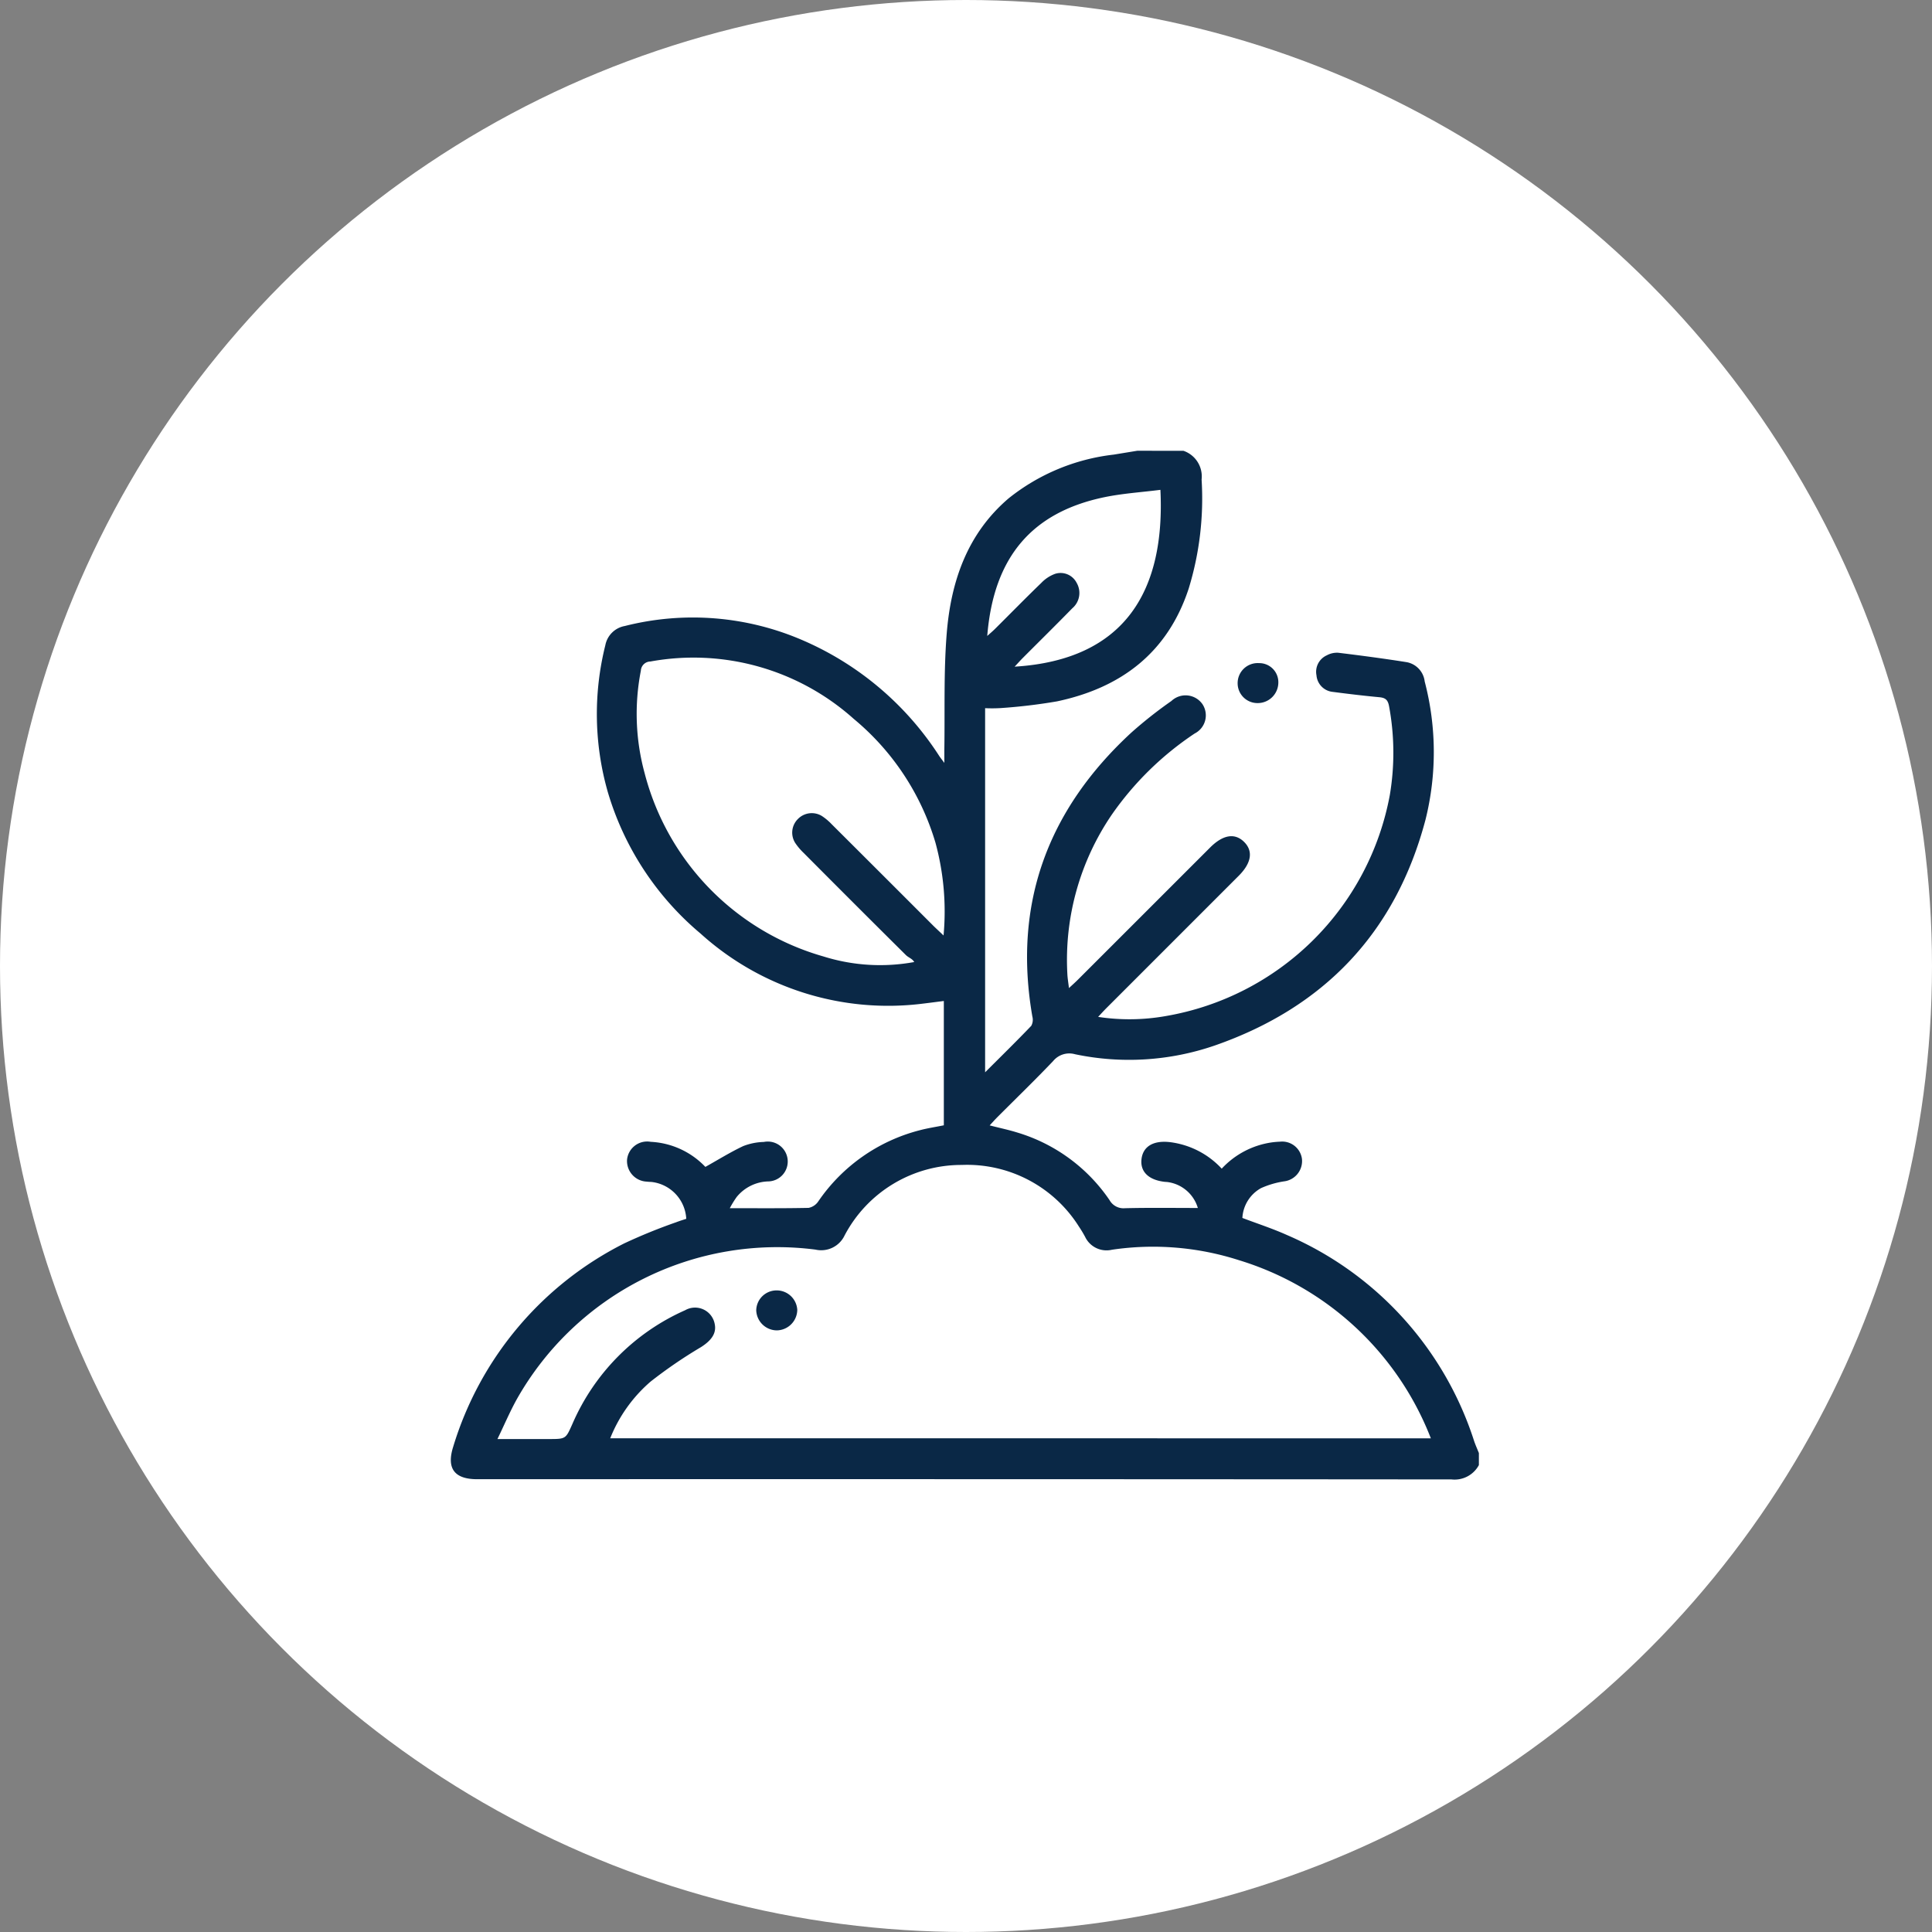
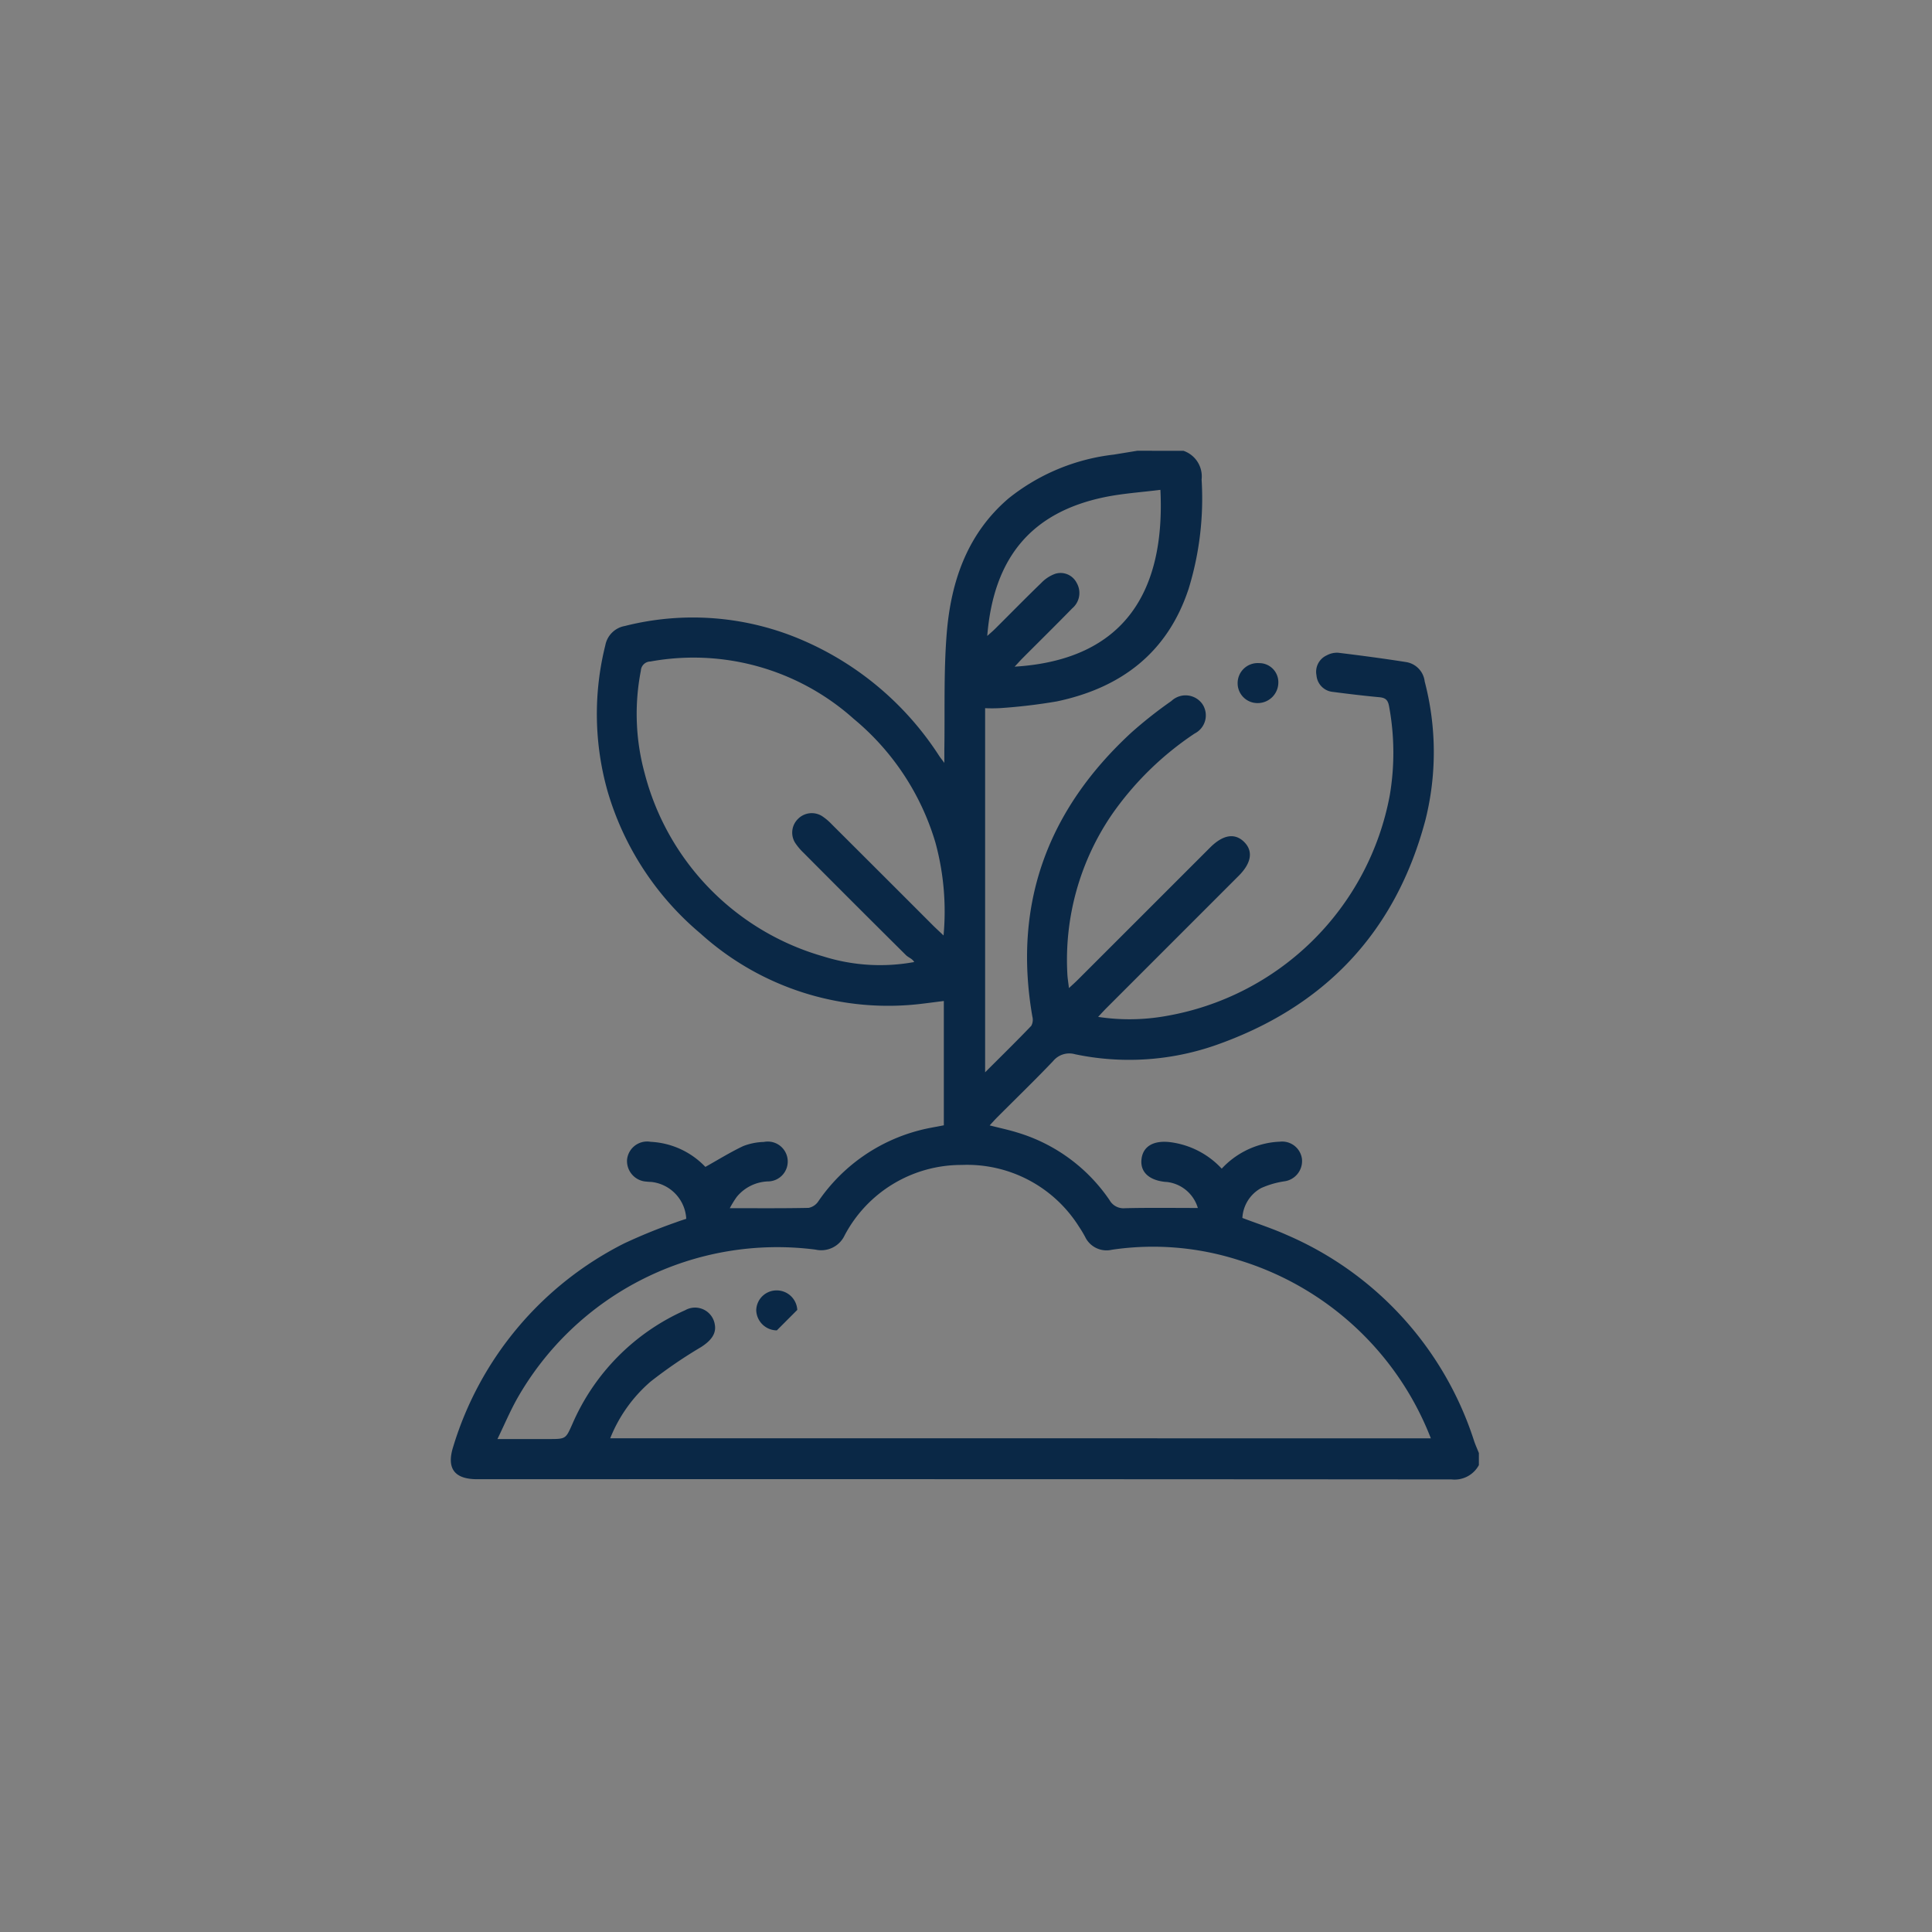
<svg xmlns="http://www.w3.org/2000/svg" width="150" height="150" viewBox="0 0 150 150">
  <rect x="0" y="0" width="150" height="150" fill="#808080" stroke="none" />
  <g id="Grupo_2092" data-name="Grupo 2092" transform="translate(-1054 -738)">
-     <circle id="Elipse_11" data-name="Elipse 11" cx="75" cy="75" r="75" transform="translate(1054 738)" fill="#fff" />
    <g id="Grupo_1894" data-name="Grupo 1894" transform="translate(1089 773)">
      <path id="Trazado_2225" data-name="Trazado 2225" d="M-507.508,380.339a2.1,2.1,0,0,1,1.41,2.229,23.843,23.843,0,0,1-1,8.462c-1.632,4.98-5.242,7.709-10.226,8.763a43.249,43.249,0,0,1-4.4.523,11.59,11.59,0,0,1-1.182.006v28.271c1.264-1.263,2.442-2.417,3.582-3.608a.971.971,0,0,0,.086-.721c-1.522-8.772,1.206-16.068,7.681-22.043a33.81,33.81,0,0,1,3.115-2.458,1.6,1.6,0,0,1,2.407.242,1.578,1.578,0,0,1-.6,2.282,24.083,24.083,0,0,0-6.424,6.285,20,20,0,0,0-3.462,12.375c.014.328.072.654.124,1.105.3-.276.505-.459.7-.655q5.13-5.125,10.257-10.253c1-1,1.915-1.152,2.637-.444s.584,1.637-.412,2.634l-10.255,10.256c-.2.2-.382.4-.661.7a16.142,16.142,0,0,0,5.267-.067,21.363,21.363,0,0,0,17.378-17.15,19.784,19.784,0,0,0-.057-6.9c-.088-.479-.268-.653-.735-.7-1.214-.113-2.425-.258-3.634-.416a1.406,1.406,0,0,1-1.267-1.287,1.4,1.4,0,0,1,.8-1.551,1.648,1.648,0,0,1,.894-.2c1.775.216,3.548.451,5.313.731a1.724,1.724,0,0,1,1.395,1.5,21.653,21.653,0,0,1,.064,10.725c-2.311,8.751-7.861,14.579-16.372,17.54a20.418,20.418,0,0,1-10.841.674,1.625,1.625,0,0,0-1.7.532c-1.416,1.486-2.893,2.914-4.343,4.368-.18.18-.348.372-.583.625.775.2,1.478.345,2.16.559a13.261,13.261,0,0,1,7.146,5.242,1.241,1.241,0,0,0,1.2.629c1.891-.046,3.783-.018,5.656-.018a2.844,2.844,0,0,0-2.339-2.011c-.077-.012-.156-.01-.233-.019-1.262-.143-1.922-.8-1.8-1.778s.927-1.447,2.188-1.306a6.578,6.578,0,0,1,4.038,2.061,6.565,6.565,0,0,1,3.888-2.039,6.17,6.17,0,0,1,.621-.054,1.55,1.55,0,0,1,1.721,1.34,1.59,1.59,0,0,1-1.408,1.742,6.945,6.945,0,0,0-1.766.521,2.82,2.82,0,0,0-1.452,2.317c1.158.44,2.338.821,3.462,1.326a26.11,26.11,0,0,1,14.532,16c.108.314.245.618.368.926v.936A2.141,2.141,0,0,1-486.7,460.2q-37.822-.029-75.645-.016c-1.781,0-2.393-.85-1.854-2.536a26.162,26.162,0,0,1,13.281-15.776,42.71,42.71,0,0,1,4.031-1.64c.26-.1.53-.182.778-.265a3.044,3.044,0,0,0-2.594-2.848c-.154-.024-.313-.016-.466-.039a1.6,1.6,0,0,1-1.536-1.711,1.567,1.567,0,0,1,1.836-1.379,6.281,6.281,0,0,1,4.244,1.947c1.018-.568,1.954-1.153,2.946-1.619a4.746,4.746,0,0,1,1.592-.318,1.549,1.549,0,0,1,1.848,1.356,1.545,1.545,0,0,1-1.524,1.708,3.279,3.279,0,0,0-2.431,1.208,7.867,7.867,0,0,0-.535.87c2.079,0,4.1.019,6.119-.024a1.18,1.18,0,0,0,.758-.513,13.653,13.653,0,0,1,7.867-5.513c.6-.161,1.22-.252,1.874-.385v-9.651c-.537.066-1.061.138-1.586.2A21.715,21.715,0,0,1-545,417.82a22.748,22.748,0,0,1-7.2-10.986,22.008,22.008,0,0,1-.192-11.4,1.873,1.873,0,0,1,1.512-1.492A21.464,21.464,0,0,1-537,395.079a23.857,23.857,0,0,1,10.535,8.958c.08.122.173.235.393.533,0-.471,0-.743,0-1.014.048-3.013-.057-6.038.185-9.035.325-4.029,1.587-7.736,4.8-10.485a15.95,15.95,0,0,1,8.159-3.4c.611-.1,1.222-.2,1.833-.3Zm-44.506,76.67H-488.3a23.257,23.257,0,0,0-14.9-13.83,21.809,21.809,0,0,0-9.857-.811,1.839,1.839,0,0,1-2.082-.994,8.9,8.9,0,0,0-.481-.8,10.256,10.256,0,0,0-9.1-4.789,10.24,10.24,0,0,0-9.1,5.482,2.008,2.008,0,0,1-2.257,1.091,23.223,23.223,0,0,0-23.176,11.594c-.544.977-.983,2.013-1.515,3.114h4c1.326,0,1.3-.011,1.828-1.193a17.066,17.066,0,0,1,8.742-8.807,1.552,1.552,0,0,1,2.3,1.079c.145.71-.255,1.269-1.077,1.79a36.314,36.314,0,0,0-3.9,2.668A11.342,11.342,0,0,0-552.014,457.009Zm25.881-39.04a20.314,20.314,0,0,0-.627-7.2,19.744,19.744,0,0,0-6.341-9.612,18.645,18.645,0,0,0-15.79-4.459.751.751,0,0,0-.743.715,17.484,17.484,0,0,0,.292,7.951A20,20,0,0,0-535.451,419.6a14.692,14.692,0,0,0,7.041.431c-.147-.264-.45-.346-.645-.539q-3.984-3.953-7.94-7.933a4.669,4.669,0,0,1-.651-.769,1.489,1.489,0,0,1,.2-1.859,1.505,1.505,0,0,1,1.856-.245,4.289,4.289,0,0,1,.773.647q3.975,3.961,7.941,7.932C-526.675,417.459-526.468,417.649-526.133,417.969Zm3.393-23.255c.233-.21.425-.37.6-.545,1.2-1.192,2.38-2.4,3.595-3.572a2.813,2.813,0,0,1,1.083-.709,1.4,1.4,0,0,1,1.661.7,1.561,1.561,0,0,1-.339,1.981c-1.27,1.3-2.568,2.578-3.852,3.866-.192.193-.373.4-.622.663,8.674-.532,11.694-6.015,11.318-13.728-1.468.187-2.945.278-4.378.577C-519.234,385.115-522.245,388.548-522.74,394.714Z" transform="translate(564.39 -380.339)" fill="#0a2846" />
      <path id="Trazado_2226" data-name="Trazado 2226" d="M-501.762,399.926a1.537,1.537,0,0,1-1.538-1.53,1.556,1.556,0,0,1,1.659-1.572,1.481,1.481,0,0,1,1.5,1.547A1.6,1.6,0,0,1-501.762,399.926Z" transform="translate(564.39 -380.339)" fill="#0a2846" />
-       <path id="Trazado_2227" data-name="Trazado 2227" d="M-539.076,448.629a1.612,1.612,0,0,1-1.6-1.563,1.578,1.578,0,0,1,1.539-1.54,1.6,1.6,0,0,1,1.647,1.514A1.616,1.616,0,0,1-539.076,448.629Z" transform="translate(564.39 -380.339)" fill="#0a2846" />
+       <path id="Trazado_2227" data-name="Trazado 2227" d="M-539.076,448.629a1.612,1.612,0,0,1-1.6-1.563,1.578,1.578,0,0,1,1.539-1.54,1.6,1.6,0,0,1,1.647,1.514Z" transform="translate(564.39 -380.339)" fill="#0a2846" />
    </g>
  </g>
</svg>